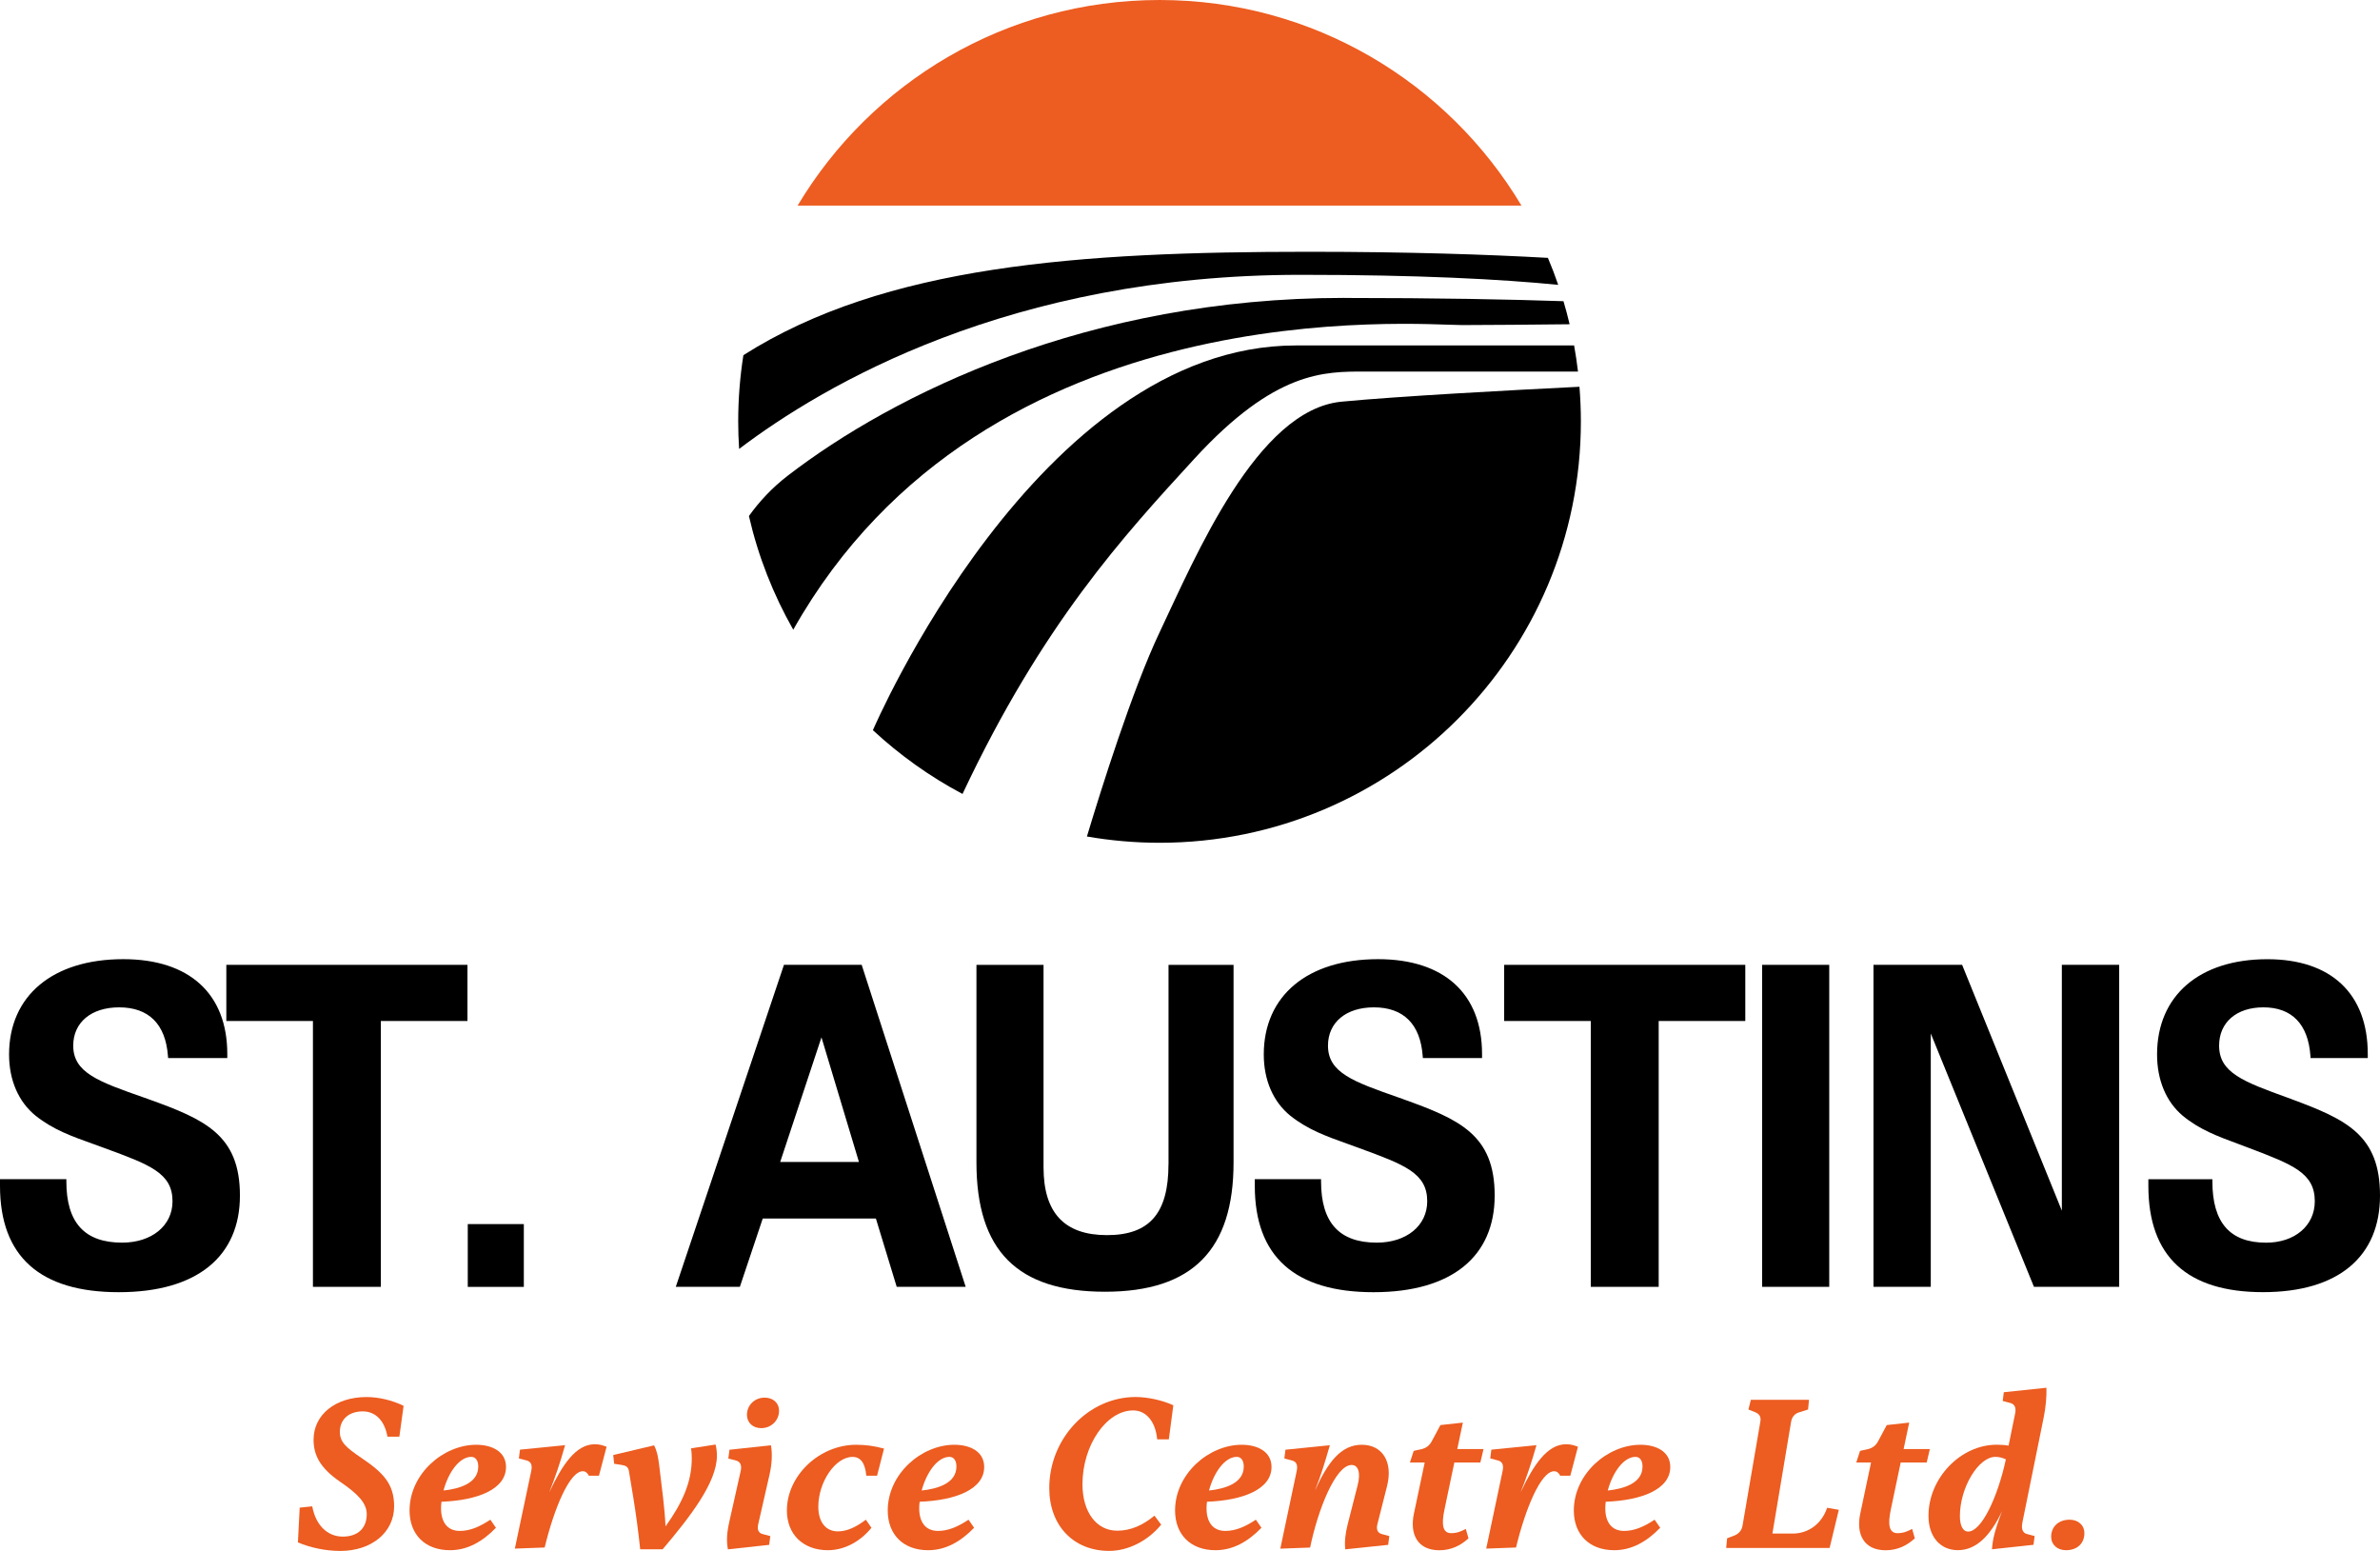
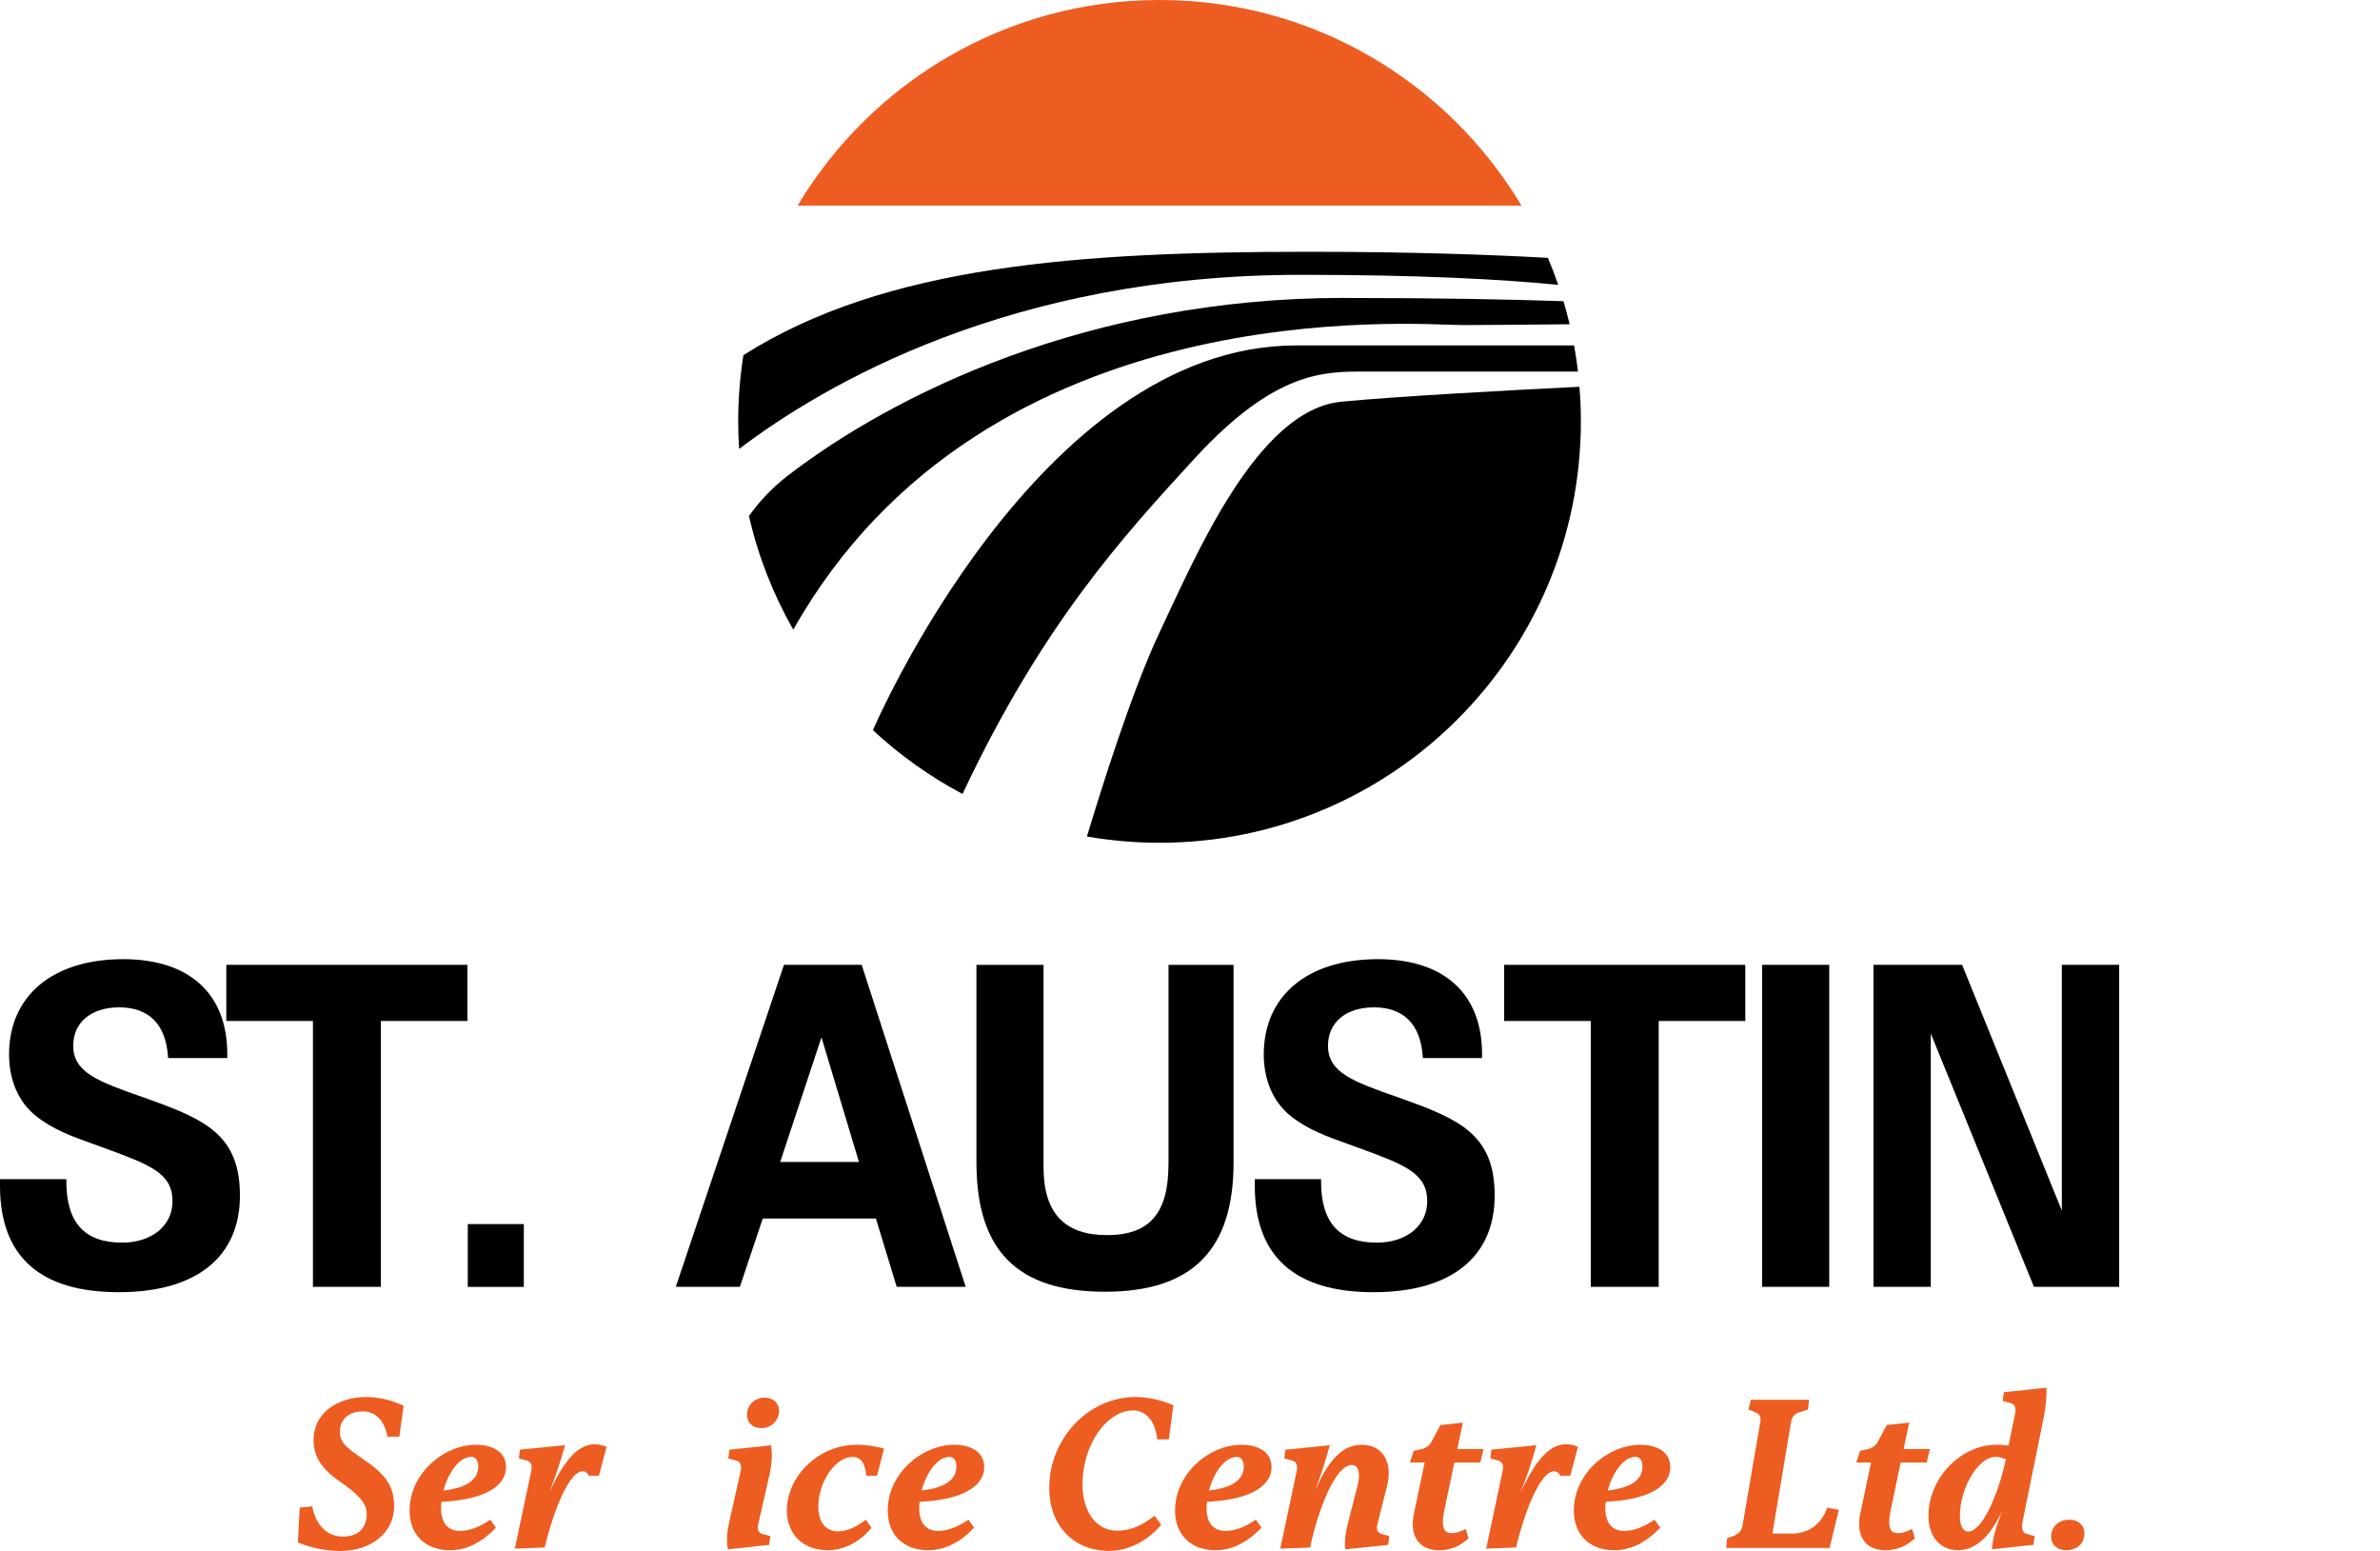
<svg xmlns="http://www.w3.org/2000/svg" id="Layer_1" version="1.1" viewBox="0 0 519.68 338.6">
  <defs>
    <style>
      .st0 {
        fill: #ed5c20;
      }
    </style>
  </defs>
  <g>
    <path d="M32.34,239.94l-.81-.28c-10.02-3.51-15.54-5.44-15.54-11.37,0-5.08,3.94-8.36,10.03-8.36,6.46,0,10.14,3.67,10.65,10.61l.04.46h12.92v-.88c0-13.16-8.28-20.71-22.71-20.71-15.39,0-24.94,7.97-24.94,20.81,0,5.6,2.06,10.35,5.81,13.38,3.81,3.04,7.96,4.51,12.35,6.08l2.72.99c9.86,3.62,14.81,5.44,14.81,11.6,0,5.32-4.53,9.03-11.01,9.03-8.19,0-12.17-4.37-12.17-13.36v-.5H0v1.46c0,15.41,8.72,23.22,25.93,23.22s26.46-7.89,26.46-21.1-7.57-16.61-20.05-21.07Z" />
    <polygon points="49.42 222.91 68.33 222.91 68.33 280.95 83.16 280.95 83.16 222.91 102.07 222.91 102.07 210.65 49.42 210.65 49.42 222.91" />
    <rect x="102.14" y="267.25" width="12.24" height="13.71" />
    <path d="M188.14,210.65h-16.96l-23.62,70.3h13.99l5-14.92h24.7l4.55,14.92h15.06l-22.6-69.96-.11-.35ZM187.55,253.68h-17.19l9.01-27.2,8.18,27.2Z" />
    <path d="M255.14,254.18c0,10.71-4.14,15.48-13.42,15.48s-13.86-4.84-13.86-14.8v-44.2h-14.65v43.14c0,19.25,8.92,28.22,28.07,28.22s28.07-9.23,28.07-28.22v-43.14h-14.2v43.52Z" />
    <path d="M306.32,239.94l-.81-.28c-10.02-3.51-15.54-5.44-15.54-11.37,0-5.08,3.94-8.36,10.03-8.36,6.46,0,10.14,3.67,10.65,10.61l.04.46h12.92v-.88c0-13.16-8.28-20.71-22.71-20.71-15.39,0-24.95,7.97-24.95,20.81,0,5.6,2.06,10.35,5.81,13.38,3.81,3.04,7.95,4.51,12.34,6.08l2.73.99c9.86,3.62,14.81,5.44,14.81,11.6,0,5.32-4.53,9.03-11.01,9.03-8.19,0-12.17-4.37-12.17-13.36v-.5h-14.47v1.46c0,15.41,8.72,23.22,25.92,23.22s26.46-7.89,26.46-21.1-7.57-16.61-20.05-21.07Z" />
    <polygon points="328.44 222.91 347.35 222.91 347.35 280.95 362.18 280.95 362.18 222.91 381.09 222.91 381.09 210.65 328.44 210.65 328.44 222.91" />
    <rect x="384.77" y="210.65" width="14.65" height="70.3" />
    <polygon points="450.21 264.32 428.56 210.96 428.44 210.65 409.08 210.65 409.08 280.95 421.59 280.95 421.59 225.64 444.12 280.95 462.73 280.95 462.73 210.65 450.21 210.65 450.21 264.32" />
-     <path d="M500.33,239.95l-.78-.28c-9.67-3.51-15-5.44-15-11.38,0-5.08,3.79-8.36,9.67-8.36,6.22,0,9.78,3.67,10.27,10.61l.03.46h12.49v-.88c0-13.16-7.99-20.7-21.93-20.7-14.85,0-24.08,7.97-24.08,20.8,0,5.59,1.99,10.34,5.6,13.37,3.67,3.04,7.68,4.51,11.92,6.08l2.63.99c9.51,3.62,14.29,5.44,14.29,11.61,0,5.32-4.37,9.04-10.62,9.04-7.9,0-11.74-4.37-11.74-13.37v-.49h-13.98v1.45c0,15.4,8.42,23.21,25.03,23.21s25.55-7.88,25.55-21.09-7.31-16.6-19.35-21.06Z" />
  </g>
  <g>
    <path class="st0" d="M88.13,306.91l-.93,6.76h-2.6c-.59-3.43-2.55-5.53-5.39-5.53-3.04,0-5,1.76-5,4.46,0,2.2,1.27,3.38,4.75,5.73,4.7,3.18,7.1,5.63,7.1,10.53,0,5.68-4.9,9.75-11.75,9.75-3.18,0-6.47-.69-9.26-1.86l.39-7.59,2.74-.29c.74,4.07,3.28,6.61,6.66,6.61s5.24-1.91,5.24-4.9c0-2.4-1.91-4.41-5.78-7.05-4.36-2.99-5.83-5.78-5.83-9.21,0-5.44,4.75-9.31,11.56-9.31,2.65,0,5.58.69,8.08,1.91Z" />
    <path class="st0" d="M96.4,327.87c-.05.34-.1.93-.1,1.42,0,2.89,1.27,4.95,4.11,4.95,2.25,0,4.36-.93,6.66-2.45l1.22,1.76c-2.99,3.09-6.27,4.9-10.04,4.9-5.44,0-8.82-3.43-8.82-8.67,0-7.98,7.35-14.35,14.55-14.35,3.43,0,6.51,1.47,6.51,4.85,0,4.9-6.27,7.3-14.11,7.59ZM96.84,325.42c3.58-.39,7.59-1.62,7.59-5.24,0-1.32-.59-2.11-1.52-2.11-2.65,0-5.04,3.48-6.07,7.35Z" />
    <path class="st0" d="M132.45,315.87l-1.67,6.32h-2.2c-.29-.59-.73-.98-1.32-.98-2.94,0-6.32,8.33-8.33,16.65l-6.51.24,3.58-16.95c.29-1.37-.1-2.06-1.03-2.3l-1.67-.44.24-1.91,9.85-.98c-1.08,3.82-2.11,6.91-3.48,10.33,2.84-6.02,5.83-10.53,9.94-10.53,1.08,0,1.67.2,2.6.54Z" />
-     <path class="st0" d="M156.25,315.38c.2.78.29,1.62.29,2.45,0,5.83-5.88,13.37-11.85,20.42h-4.9c-.39-3.72-.88-7.4-1.47-11.07l-.98-5.93c-.15-1.03-.69-1.27-1.62-1.42l-1.62-.25-.2-1.91,8.92-2.11c.64,1.22.88,2.45,1.13,4.46l.83,6.91c.25,2.2.44,4.21.54,6.32,3.58-5,5.73-9.55,5.73-14.84,0-.74-.05-1.47-.15-2.2l5.34-.83Z" />
    <path class="st0" d="M168.34,315.53c.34,1.91.2,4.12-.29,6.32l-2.5,10.97c-.25,1.13.05,1.86.98,2.11l1.67.44-.25,1.91-9.01.98c-.34-1.91-.25-3.58.34-6.17l2.45-10.92c.29-1.32-.1-2.06-1.03-2.3l-1.67-.44.25-1.91,9.06-.98ZM170.11,307.98c0,2.16-1.71,3.82-3.92,3.82-1.81,0-3.09-1.22-3.09-2.89,0-2.16,1.71-3.77,3.87-3.77,1.81,0,3.13,1.13,3.13,2.84Z" />
    <path class="st0" d="M193.03,316.26l-1.52,5.93h-2.35c-.25-2.74-1.22-4.11-2.99-4.11-3.82,0-7.49,5.53-7.49,10.87,0,3.33,1.62,5.39,4.26,5.39,2.11,0,4.11-1.03,6.12-2.55l1.22,1.76c-2.15,2.69-5.58,4.9-9.5,4.9-5.39,0-8.96-3.43-8.96-8.67,0-7.64,7.1-14.35,15.13-14.35,2.11,0,3.87.25,6.07.83Z" />
    <path class="st0" d="M200.81,327.87c-.05.34-.1.93-.1,1.42,0,2.89,1.27,4.95,4.11,4.95,2.25,0,4.36-.93,6.66-2.45l1.22,1.76c-2.99,3.09-6.27,4.9-10.04,4.9-5.44,0-8.82-3.43-8.82-8.67,0-7.98,7.35-14.35,14.55-14.35,3.43,0,6.51,1.47,6.51,4.85,0,4.9-6.27,7.3-14.11,7.59ZM201.25,325.42c3.58-.39,7.59-1.62,7.59-5.24,0-1.32-.59-2.11-1.52-2.11-2.65,0-5.04,3.48-6.07,7.35Z" />
    <path class="st0" d="M256.2,306.81l-.98,7.44h-2.55c-.34-3.87-2.4-6.32-5.24-6.32-5.83,0-11.07,7.59-11.07,16.12,0,6.07,3.04,10.14,7.59,10.14,2.94,0,5.58-1.18,8.13-3.28l1.47,1.96c-2.89,3.53-7.2,5.73-11.36,5.73-7.84,0-13.08-5.58-13.08-13.71,0-10.87,8.57-19.89,18.86-19.89,2.55,0,5.83.69,8.23,1.81Z" />
    <path class="st0" d="M263.55,327.87c-.05.34-.1.93-.1,1.42,0,2.89,1.27,4.95,4.11,4.95,2.25,0,4.36-.93,6.66-2.45l1.22,1.76c-2.99,3.09-6.27,4.9-10.04,4.9-5.44,0-8.82-3.43-8.82-8.67,0-7.98,7.35-14.35,14.55-14.35,3.43,0,6.51,1.47,6.51,4.85,0,4.9-6.27,7.3-14.11,7.59ZM263.99,325.42c3.58-.39,7.59-1.62,7.59-5.24,0-1.32-.59-2.11-1.52-2.11-2.65,0-5.04,3.48-6.07,7.35Z" />
    <path class="st0" d="M302.87,324.44l-2.11,8.33c-.29,1.18.05,1.91.98,2.16l1.62.44-.25,1.91-9.36.98c-.2-1.57,0-3.43.54-5.54l2.16-8.47c.69-2.69.15-4.41-1.32-4.41-3.48,0-7.35,9.7-9.06,18.03l-6.51.24,3.58-16.95c.29-1.37-.1-2.06-1.03-2.3l-1.67-.44.24-1.91,9.7-.98c-1.13,3.87-1.91,6.51-3.28,9.94,2.84-6.27,5.73-10.04,10.24-10.04s6.86,3.72,5.53,9.01Z" />
    <path class="st0" d="M315.41,329.54c-.74,3.48-.34,5.19,1.47,5.19,1.18,0,2.11-.34,3.18-.93l.59,2.06c-1.71,1.57-3.77,2.6-6.37,2.6-4.75,0-6.51-3.48-5.54-8.03l2.35-11.12h-3.23l.83-2.55,1.57-.34c1.13-.25,1.86-.78,2.4-1.81l1.86-3.48,4.9-.54-1.22,5.78h5.73l-.69,2.94h-5.68l-2.15,10.24Z" />
    <path class="st0" d="M344.55,315.87l-1.67,6.32h-2.2c-.29-.59-.73-.98-1.32-.98-2.94,0-6.32,8.33-8.33,16.65l-6.51.24,3.58-16.95c.29-1.37-.1-2.06-1.03-2.3l-1.67-.44.24-1.91,9.85-.98c-1.08,3.82-2.11,6.91-3.48,10.33,2.84-6.02,5.83-10.53,9.94-10.53,1.08,0,1.67.2,2.6.54Z" />
    <path class="st0" d="M350.62,327.87c-.05.34-.1.93-.1,1.42,0,2.89,1.27,4.95,4.11,4.95,2.25,0,4.36-.93,6.66-2.45l1.22,1.76c-2.99,3.09-6.27,4.9-10.04,4.9-5.44,0-8.82-3.43-8.82-8.67,0-7.98,7.35-14.35,14.55-14.35,3.43,0,6.51,1.47,6.51,4.85,0,4.9-6.27,7.3-14.11,7.59ZM351.06,325.42c3.58-.39,7.59-1.62,7.59-5.24,0-1.32-.59-2.11-1.52-2.11-2.65,0-5.04,3.48-6.07,7.35Z" />
    <path class="st0" d="M399.5,337.96h-22.58l.2-2.11,1.67-.64c.93-.39,1.57-1.17,1.71-2.2l3.87-22.58c.2-1.08-.15-1.71-1.13-2.11l-1.47-.59.54-2.11h12.69l-.2,2.11-2.01.64c-.93.29-1.52.98-1.71,2.11l-4.07,24.34h4.41c3.48,0,6.37-2.16,7.54-5.63l2.55.44-2.01,8.33Z" />
    <path class="st0" d="M412.87,329.54c-.74,3.48-.34,5.19,1.47,5.19,1.18,0,2.11-.34,3.18-.93l.59,2.06c-1.71,1.57-3.77,2.6-6.37,2.6-4.75,0-6.51-3.48-5.54-8.03l2.35-11.12h-3.23l.83-2.55,1.57-.34c1.13-.25,1.86-.78,2.4-1.81l1.86-3.48,4.9-.54-1.22,5.78h5.73l-.69,2.94h-5.68l-2.15,10.24Z" />
    <path class="st0" d="M441.57,332.57c-.24,1.22.1,2.11,1.03,2.35l1.67.44-.25,1.91-9.06.98c.15-2.11.49-3.82,2.2-8.33-2.69,5.68-5.83,8.52-9.65,8.52s-6.42-2.89-6.42-7.49c0-8.23,7-15.53,14.89-15.53.83,0,1.71.05,2.6.2l1.42-6.96c.29-1.32-.1-2.11-1.03-2.35l-1.67-.44.24-1.91,9.31-.98c.05,2.01-.15,4.21-.59,6.42l-4.7,23.17ZM437.99,318.61c-.73-.34-1.47-.54-2.3-.54-3.67,0-7.74,6.66-7.74,12.93,0,1.96.59,3.38,1.81,3.38,2.89,0,6.42-7.4,8.23-15.77Z" />
    <path class="st0" d="M455.13,334.73c0,2.25-1.57,3.72-4.02,3.72-1.91,0-3.23-1.22-3.23-2.94,0-2.16,1.57-3.72,4.02-3.72,1.81,0,3.23,1.13,3.23,2.94Z" />
  </g>
  <path class="st0" d="M253.19,0c-33.59,0-62.97,18.01-79.03,44.89h158.06C316.16,18.01,286.78,0,253.19,0Z" />
  <g>
    <path d="M162.32,77.55c-.74,4.71-1.13,9.54-1.13,14.45,0,2.02.07,4.02.2,6.01,18.38-13.92,59.11-38.01,122.61-38.01,25.72,0,43.72.95,56.24,2.19-.68-2-1.43-3.96-2.25-5.89-13.06-.73-30.43-1.33-52.22-1.33-50.07,0-92.55,2.94-123.46,22.58Z" />
    <path d="M293.49,65.04c-55.94,0-98.37,21.04-121.48,38.81-3.4,2.62-6.19,5.61-8.48,8.81,2.02,8.82,5.32,17.16,9.68,24.82,42.19-74.77,136.63-66.51,146.06-66.51,5.65,0,15.86-.1,23.46-.18-.4-1.7-.85-3.38-1.34-5.03-11.87-.4-27.63-.71-47.9-.71Z" />
    <path d="M190.59,159.41c5.87,5.45,12.44,10.14,19.58,13.93,17.46-37.1,35.21-56.38,50.62-73.18,17.67-19.26,28.41-19.04,37.3-19.04h46.47c-.23-1.92-.51-3.82-.85-5.7h-60.73c-56.44,0-92.38,84-92.38,84Z" />
    <path d="M253.19,138.07c-5.99,12.64-12.8,34.41-15.86,44.56,5.15.89,10.45,1.37,15.86,1.37,50.81,0,92-41.19,92-92,0-2.55-.11-5.07-.31-7.56-14.94.74-39.66,2.07-51.99,3.26-18.37,1.78-31.7,33.48-39.7,50.37Z" />
  </g>
</svg>